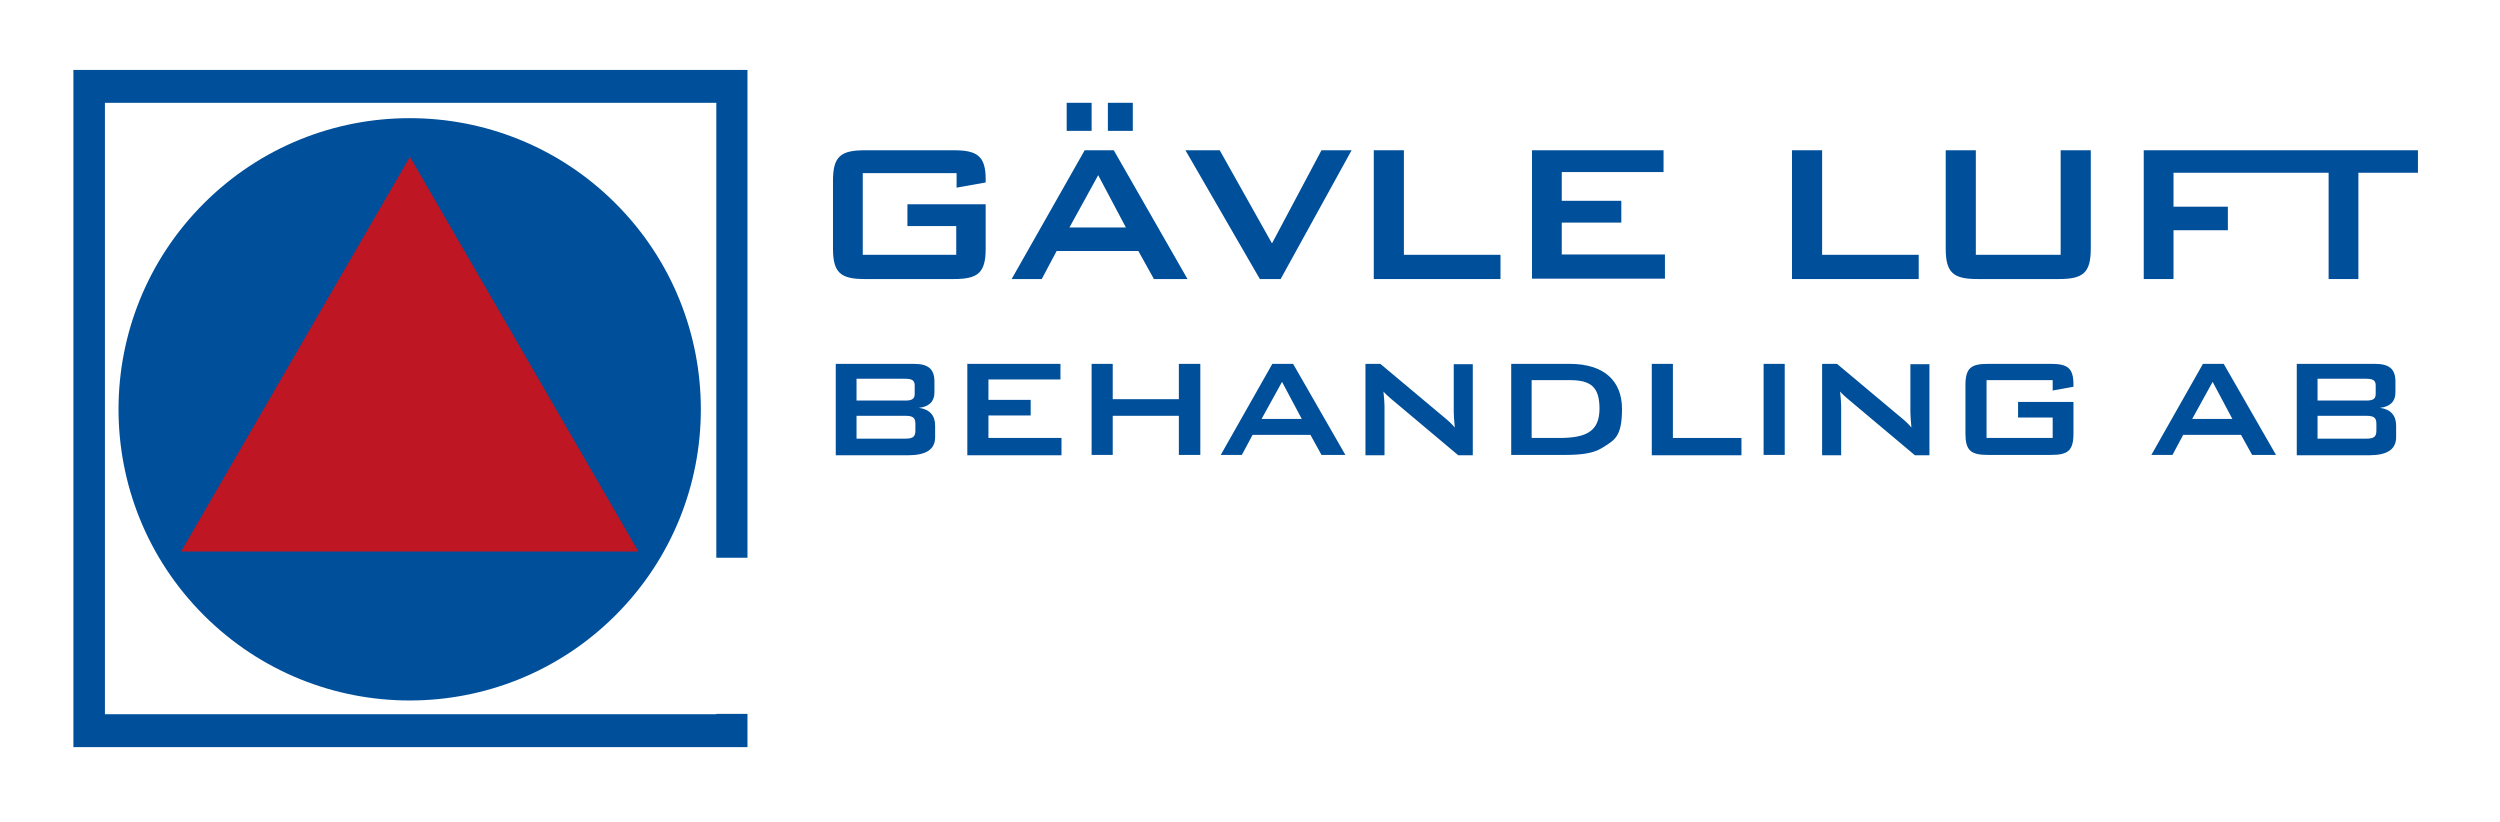
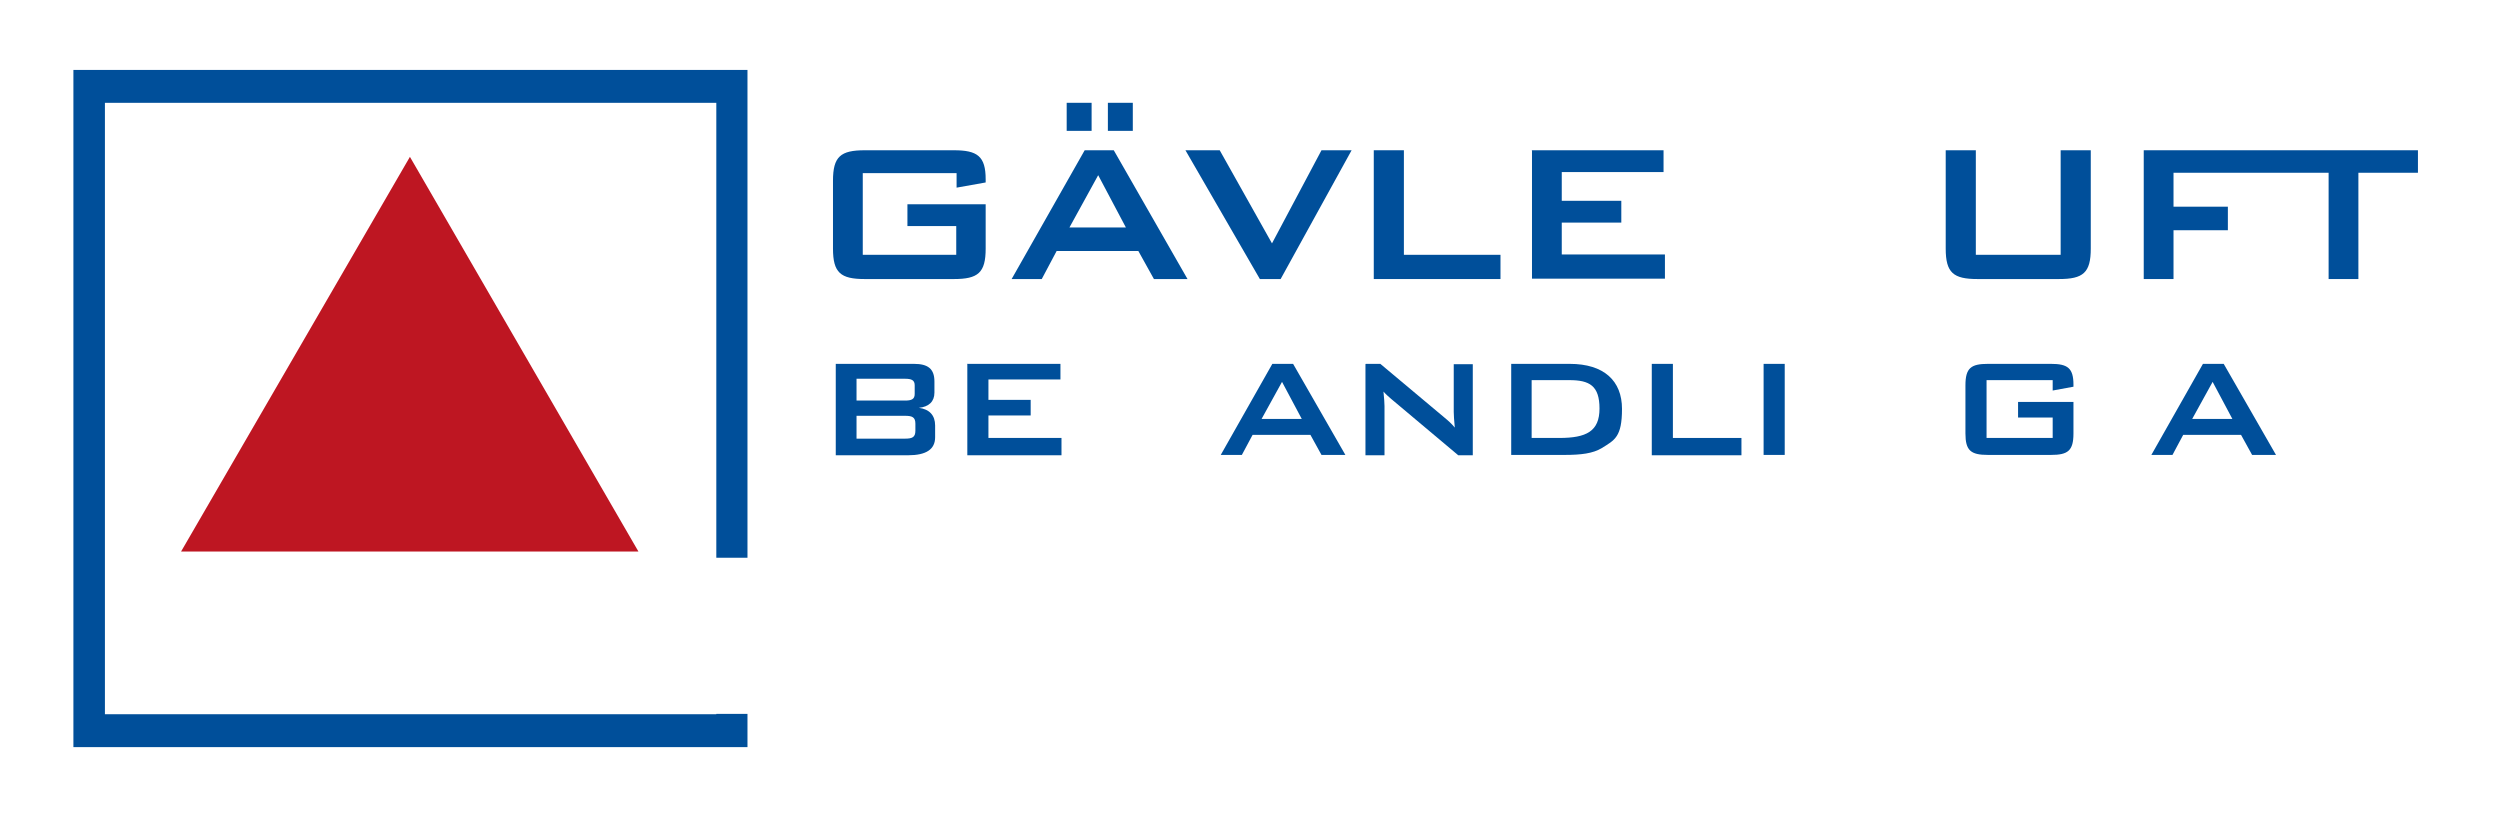
<svg xmlns="http://www.w3.org/2000/svg" id="Lager_1" width="254.7mm" height="83.7mm" version="1.1" viewBox="0 0 721.9 237.3">
  <defs>
    <style>
      .st0 {
        fill: #be1622;
      }

      .st0, .st1 {
        fill-rule: evenodd;
      }

      .st1, .st2 {
        fill: #004f9a;
      }
    </style>
  </defs>
-   <circle class="st2" cx="118.3" cy="118.2" r="84.1" transform="translate(-49 118.3) rotate(-45)" />
  <g id="Form_2">
    <polygon class="st0" points="118.3 45.3 52.2 159.3 184.3 159.3 118.3 45.3" />
  </g>
  <polygon class="st1" points="206.8 206.2 206.8 206.3 30.2 206.3 30.2 29.7 206.8 29.7 206.8 161.1 215.8 161.1 215.8 20.2 21.1 20.2 21.1 215.8 215.8 215.8 215.8 206.2 206.8 206.2" />
  <path class="st2" d="M249.1,50v23.6h27v-8.3h-14.1v-6.3h22.6v12.8c0,7-2.2,8.8-9.2,8.8h-25.7c-7,0-9.2-1.8-9.2-8.8v-19.6c0-7,2.2-8.8,9.2-8.8h25.7c6.8,0,9.2,1.7,9.2,8.4v.9l-8.4,1.5v-4.2h-27Z" />
  <path class="st2" d="M313.2,43.4h8.4l21.3,37.2h-9.7l-4.5-8.1h-23.6l-4.3,8.1h-8.7l21.1-37.2ZM308,29.7h7.2v8.1h-7.2v-8.1ZM325.1,65.7l-8-15.1-8.3,15.1h16.3ZM319.9,29.7h7.2v8.1h-7.2v-8.1Z" />
  <path class="st2" d="M342.3,43.4h9.9l15.1,26.9,14.3-26.9h8.7l-20.5,37.2h-6l-21.5-37.2Z" />
  <path class="st2" d="M396.7,43.4h8.7v30.2h27.9v7h-36.6v-37.2Z" />
  <path class="st2" d="M442.3,43.4h38.1v6.3h-29.4v8.3h17.2v6.3h-17.2v9.2h29.8v7h-38.4v-37.2Z" />
-   <path class="st2" d="M517.5,43.4h8.7v30.2h27.9v7h-36.6v-37.2Z" />
  <path class="st2" d="M570.4,73.6h24.7v-30.2h8.7v28.4c0,7-2.2,8.8-9.2,8.8h-23.5c-7,0-9.2-1.8-9.2-8.8v-28.4h8.7v30.2Z" />
  <g>
    <path class="st2" d="M241.3,105.1h22.6c4,0,5.9,1.4,5.9,5.1v3.2c0,2.6-1.6,4.1-4.5,4.4,3.1.4,4.7,2.2,4.7,5.1v3.4c0,3.5-2.6,5.2-7.8,5.2h-20.9v-26.3ZM247.3,109.4v6.3h14c1.9,0,2.8-.4,2.8-1.9v-2.5c0-1.5-.9-1.9-2.8-1.9h-14ZM247.3,120v6.7h14c2.1,0,3-.4,3-2.3v-2c0-1.9-.9-2.3-3-2.3h-14Z" />
    <path class="st2" d="M279.2,105.1h27v4.5h-20.8v5.9h12.2v4.5h-12.2v6.5h21.1v5h-27.2v-26.3Z" />
-     <path class="st2" d="M315.2,105.1h6.1v10.2h19.1v-10.2h6.2v26.3h-6.2v-11.3h-19.1v11.3h-6.1v-26.3Z" />
    <path class="st2" d="M367.5,105.1h5.9l15.1,26.3h-6.9l-3.2-5.8h-16.7l-3.1,5.8h-6.1l14.9-26.3ZM375.9,121l-5.7-10.7-5.9,10.7h11.5Z" />
    <path class="st2" d="M394.4,105.1h4.2l18.5,15.5c1.1.9,2.1,1.8,3,2.9-.2-2.2-.3-3.7-.3-4.5v-13.8h5.5v26.3h-4.2l-19.4-16.3c-.8-.7-1.5-1.3-2.2-2.1.2,2,.3,3.4.3,4.2v14.2h-5.5v-26.3Z" />
    <path class="st2" d="M436.3,105.1h17c9.9,0,15.1,4.9,15.1,13s-2.1,9-5.8,11.3c-2.6,1.6-6.1,2-10.8,2h-15.4v-26.3ZM450.3,126.5c7.8,0,11.6-1.9,11.6-8.5s-2.9-8.2-8.7-8.2h-10.9v16.7h7.9Z" />
    <path class="st2" d="M477,105.1h6.1v21.4h19.8v5h-25.9v-26.3Z" />
    <path class="st2" d="M509.3,105.1h6.1v26.3h-6.1v-26.3Z" />
-     <path class="st2" d="M526.3,105.1h4.2l18.5,15.5c1.1.9,2.1,1.8,3,2.9-.2-2.2-.3-3.7-.3-4.5v-13.8h5.5v26.3h-4.2l-19.4-16.3c-.8-.7-1.5-1.3-2.2-2.1.2,2,.3,3.4.3,4.2v14.2h-5.5v-26.3Z" />
    <path class="st2" d="M573.7,109.8v16.7h19.1v-5.9h-10v-4.5h16v9.1c0,5-1.6,6.2-6.5,6.2h-18.2c-5,0-6.5-1.3-6.5-6.2v-13.9c0-5,1.6-6.2,6.5-6.2h18.2c4.8,0,6.5,1.2,6.5,6v.6l-6,1.1v-3h-19.1Z" />
    <path class="st2" d="M636.3,105.1h5.9l15.1,26.3h-6.9l-3.2-5.8h-16.7l-3.1,5.8h-6.1l14.9-26.3ZM644.7,121l-5.7-10.7-5.9,10.7h11.5Z" />
-     <path class="st2" d="M663.3,105.1h22.6c4,0,5.9,1.4,5.9,5.1v3.2c0,2.6-1.6,4.1-4.5,4.4,3.1.4,4.7,2.2,4.7,5.1v3.4c0,3.5-2.6,5.2-7.8,5.2h-20.9v-26.3ZM669.3,109.4v6.3h14c1.9,0,2.8-.4,2.8-1.9v-2.5c0-1.5-.9-1.9-2.8-1.9h-14ZM669.3,120v6.7h14c2.1,0,3-.4,3-2.3v-2c0-1.9-.9-2.3-3-2.3h-14Z" />
  </g>
  <polygon class="st2" points="698.3 43.4 619.1 43.4 619.1 80.6 627.7 80.6 627.7 66.5 643.4 66.5 643.4 59.7 627.7 59.7 627.7 49.9 672.5 49.9 672.5 80.6 681.1 80.6 681.1 49.9 698.3 49.9 698.3 43.4" />
</svg>